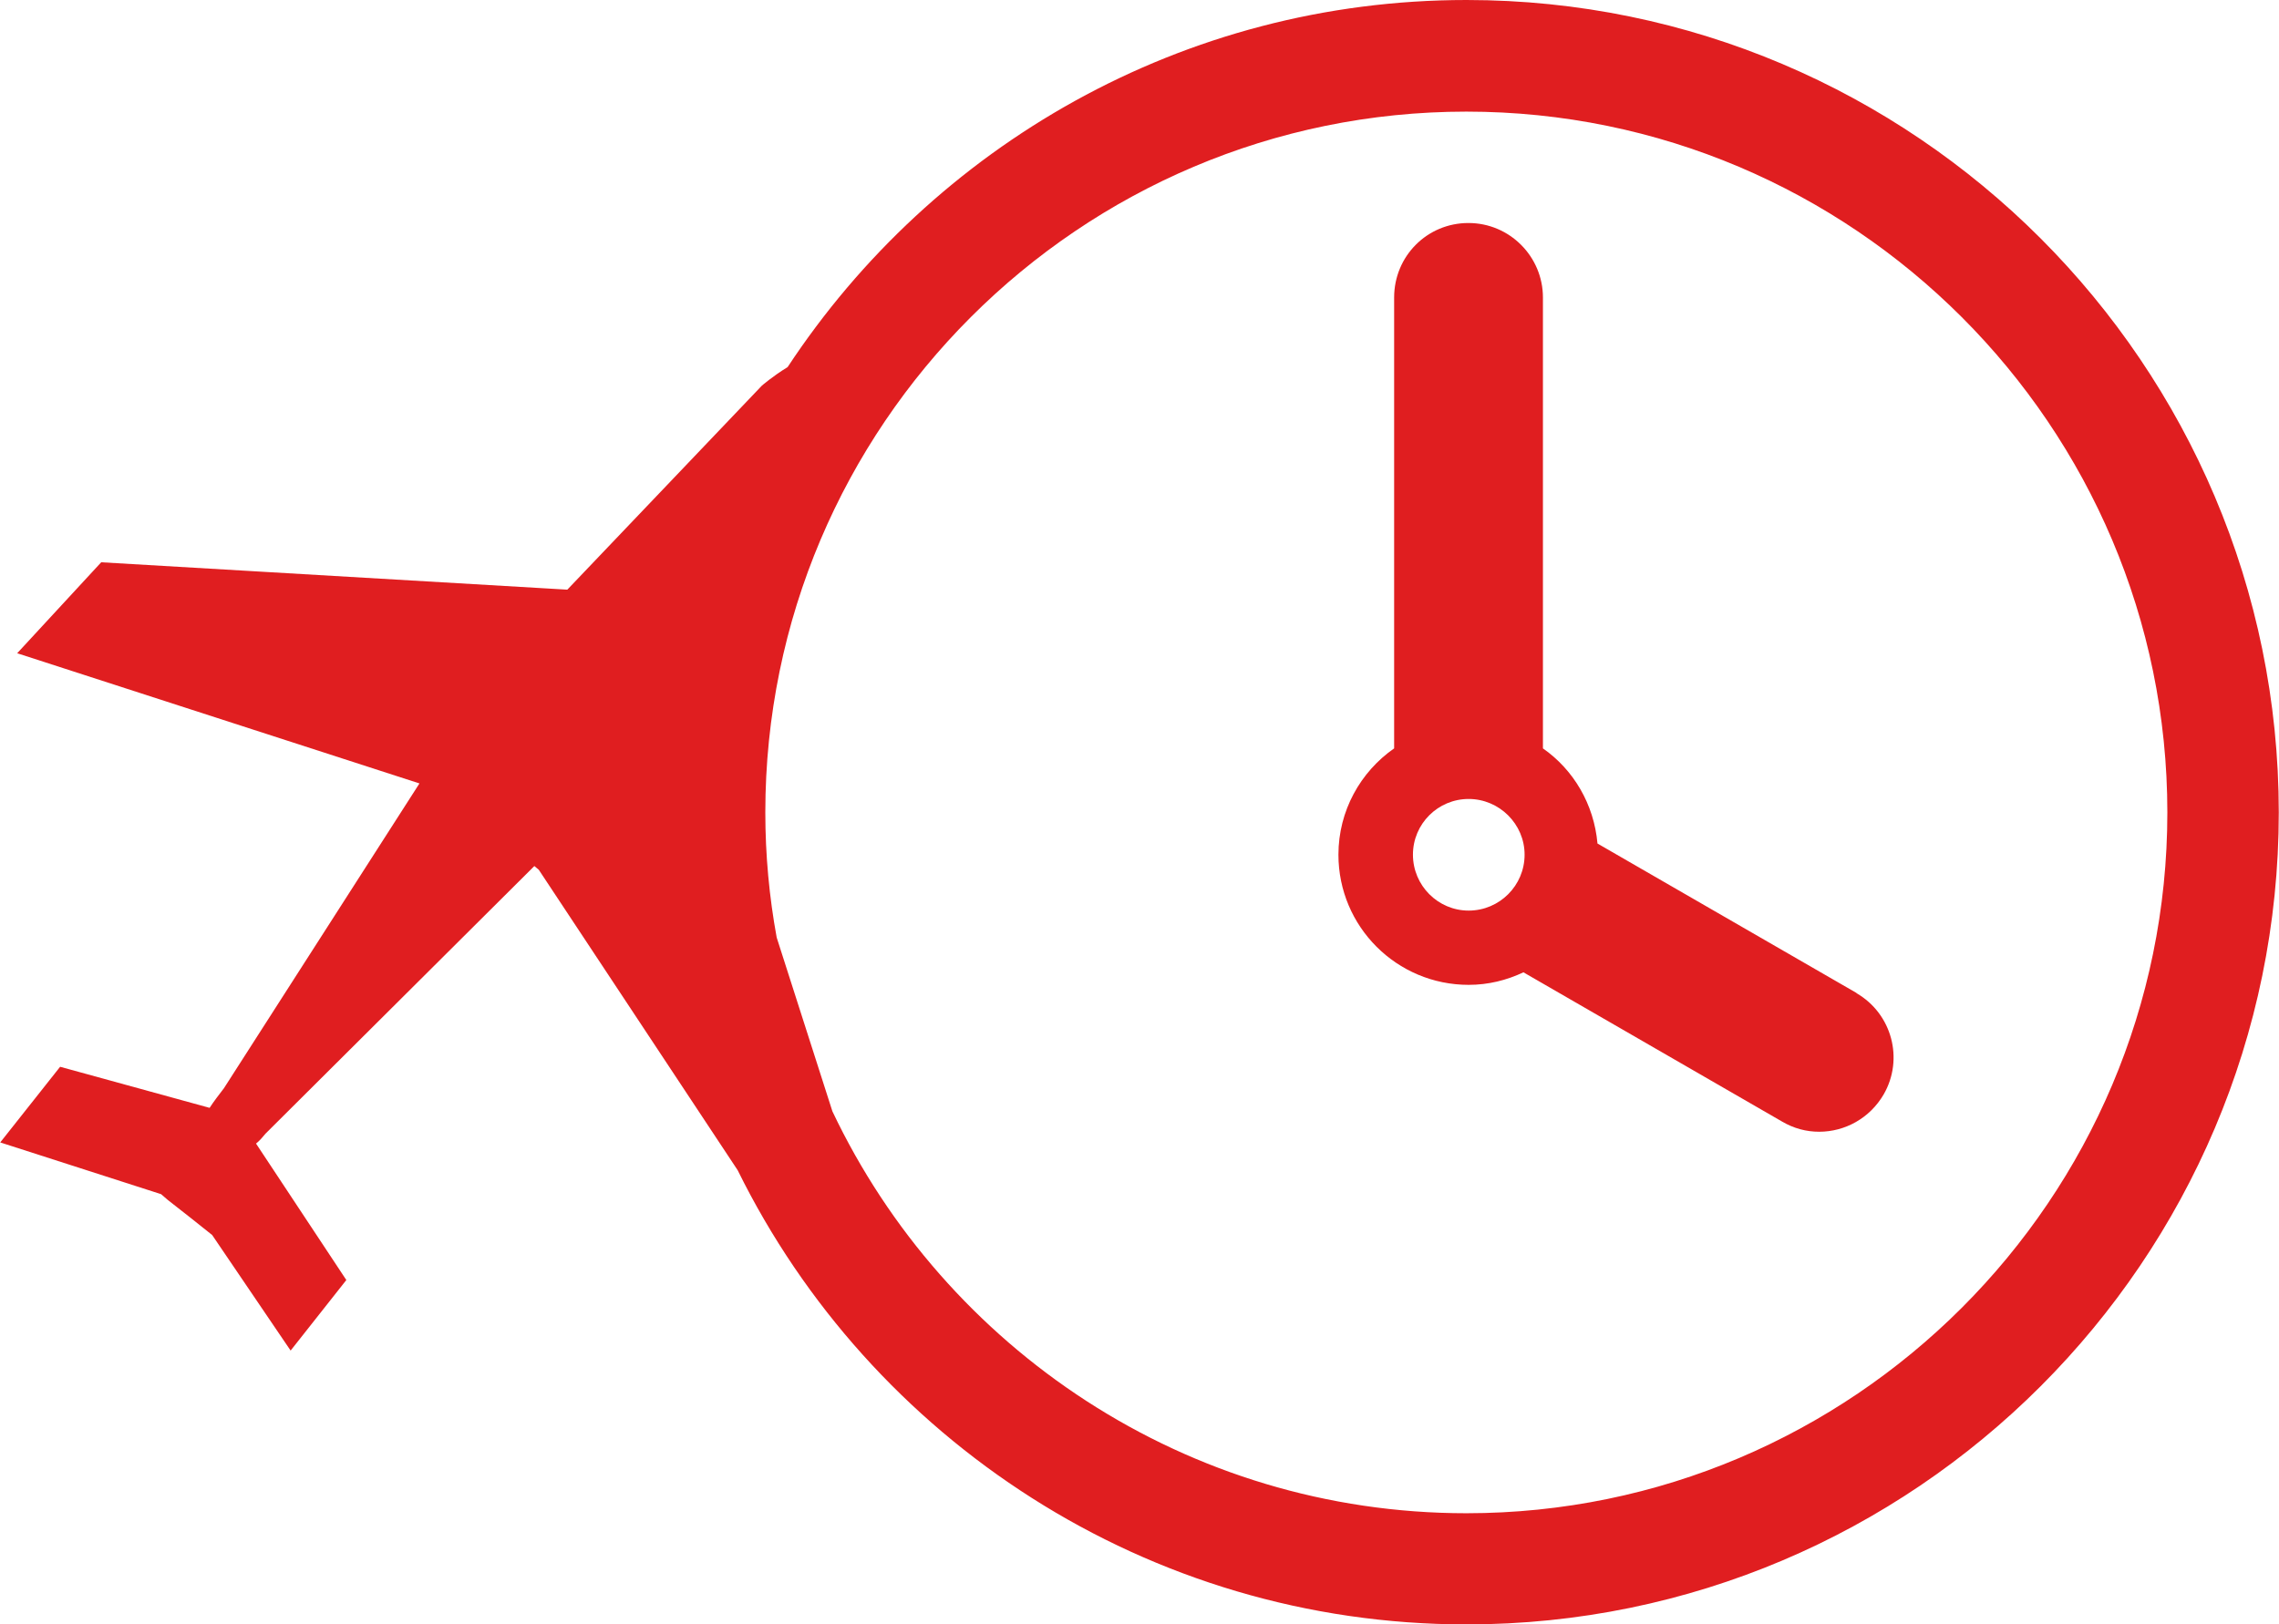
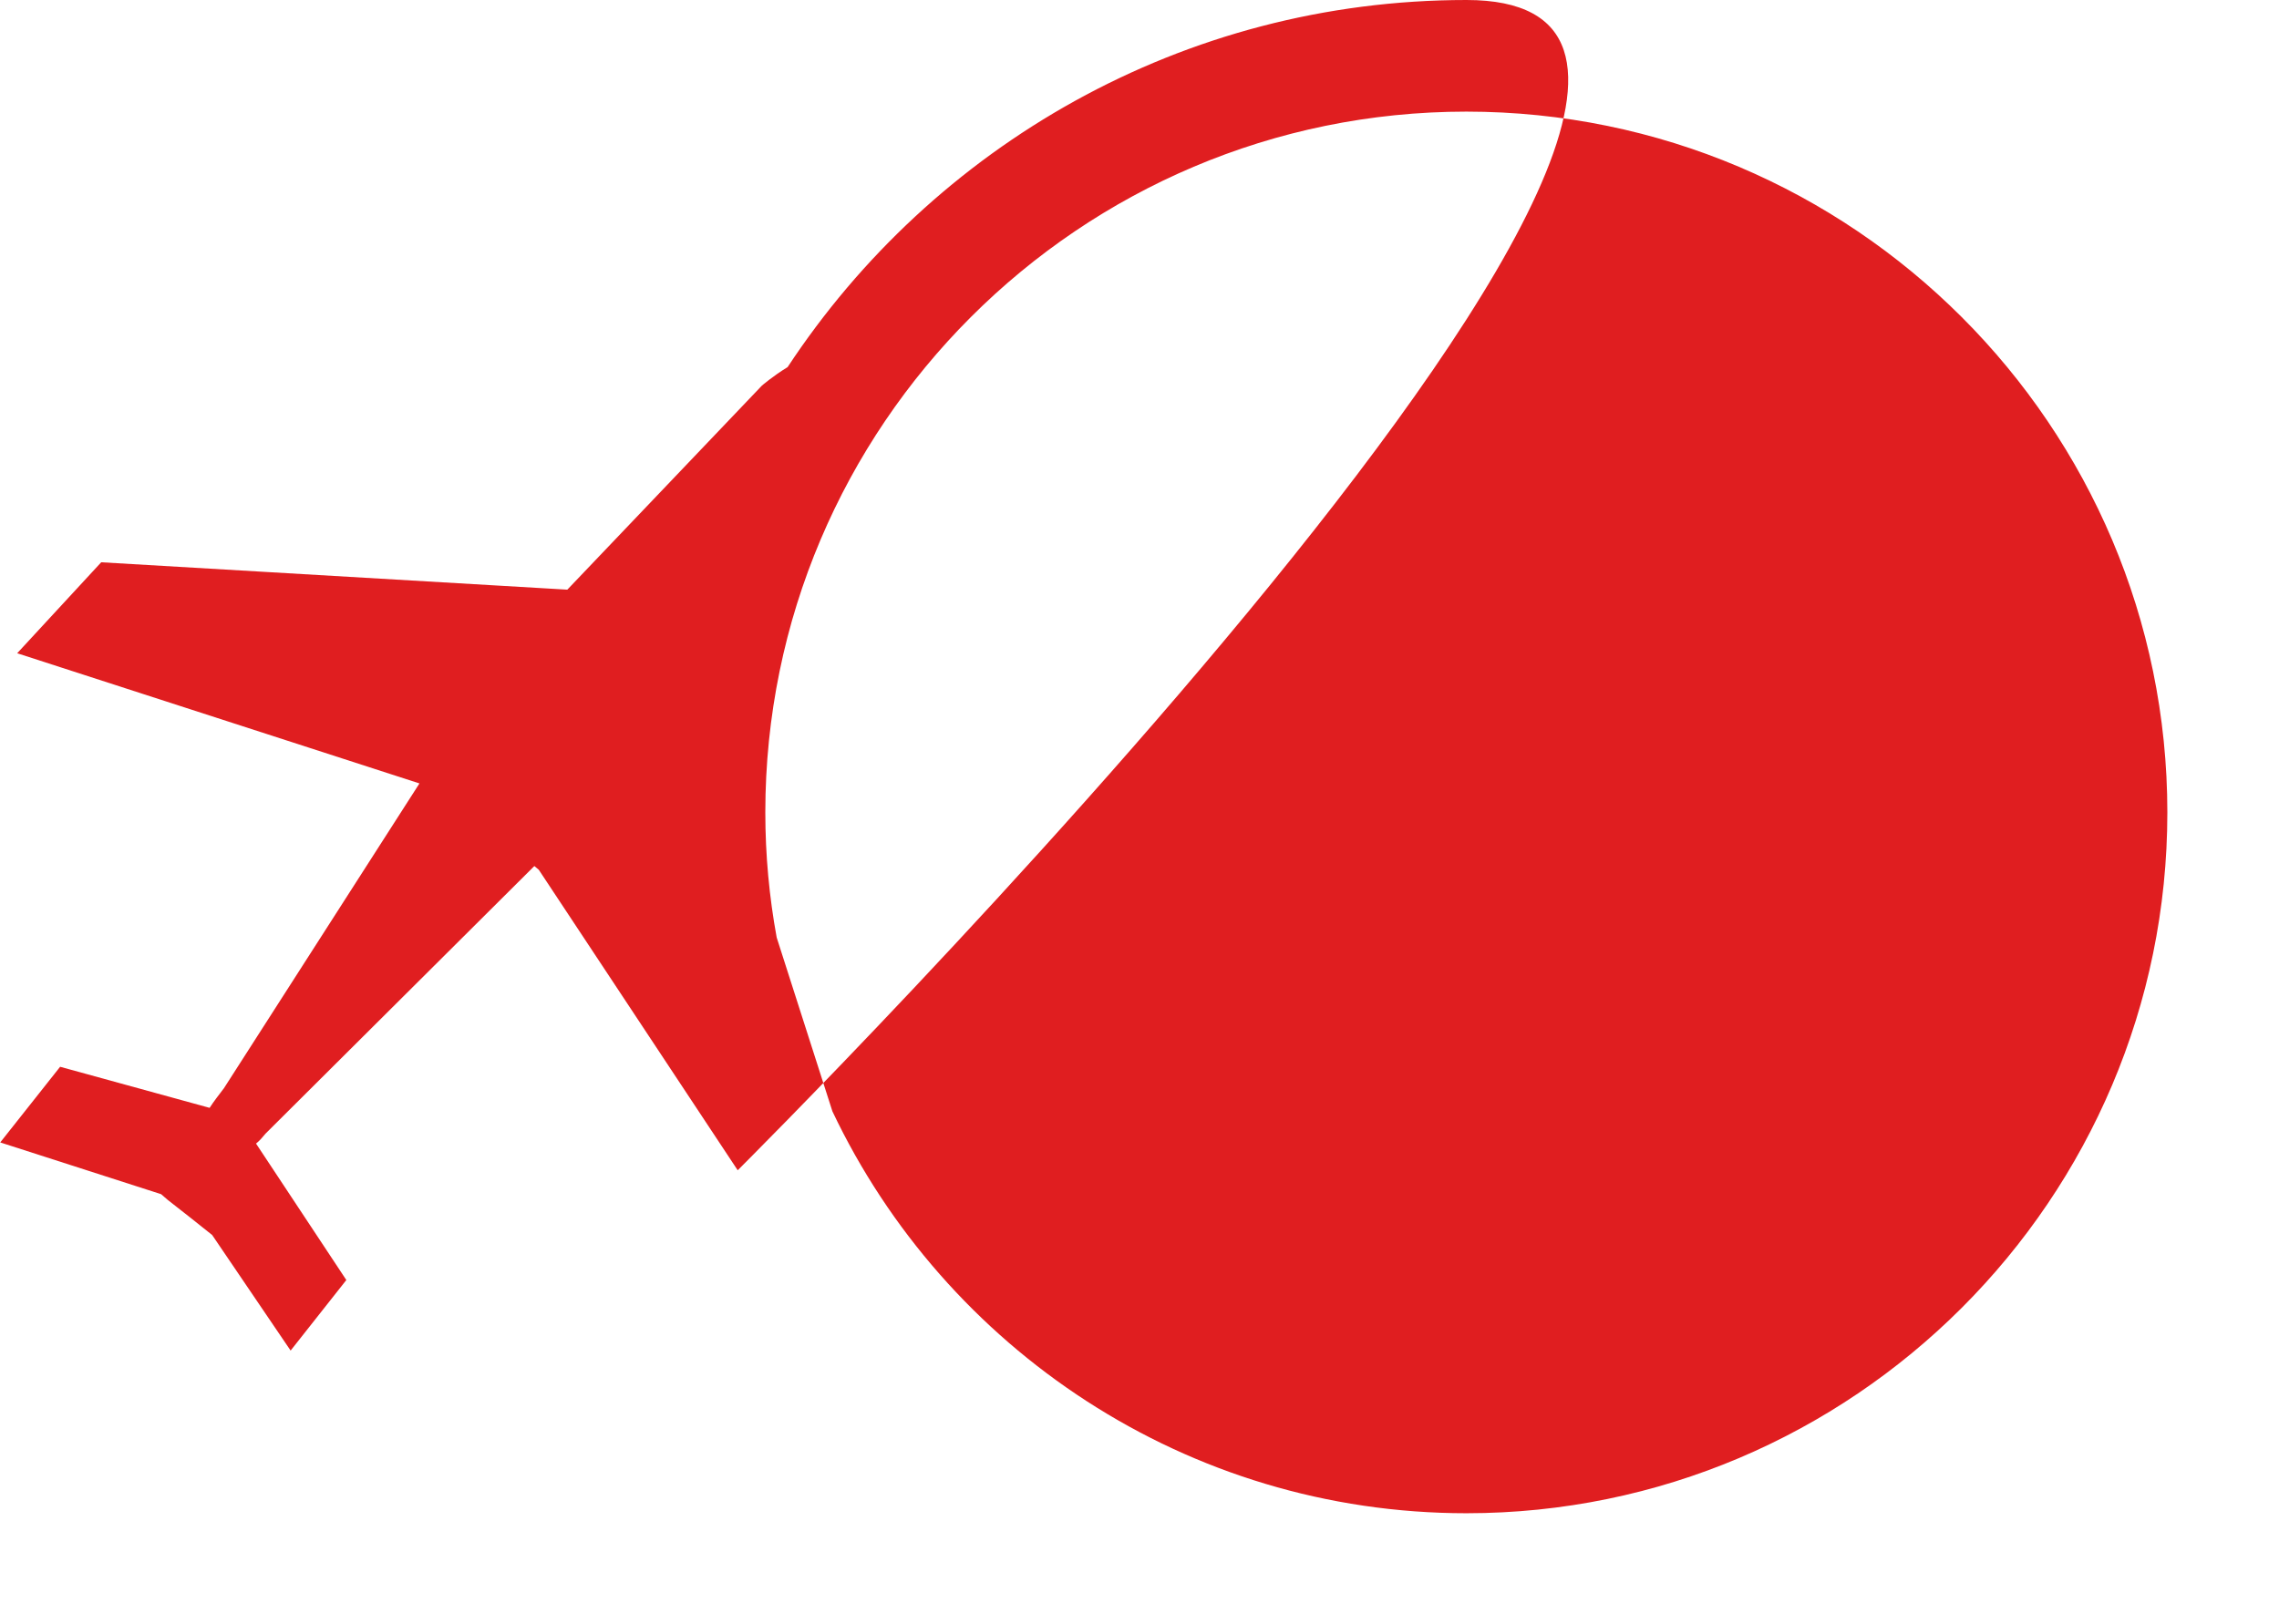
<svg xmlns="http://www.w3.org/2000/svg" id="Layer_2" viewBox="0 0 98.18 70">
  <defs>
    <style>.cls-1{fill:#e01e20;}</style>
  </defs>
  <g id="Layer_2-2">
-     <path class="cls-1" d="M63.18,0h0c-12.22,0-22.98,6.3-29.25,15.82-.64.39-1.11.8-1.11.8l-8.38,8.79-20.08-1.18-3.62,3.92,17.33,5.61-8.42,13.13c-.22.29-.44.57-.62.85l-6.44-1.77-2.58,3.26,6.93,2.23.29.25,1.02.8.89.71,3.38,4.98,2.4-3.04-3.89-5.88c.15-.12.28-.27.41-.43l11.58-11.53.19.16,8.57,12.95c5.71,11.58,17.64,19.57,31.4,19.57,19.29,0,34.99-15.7,34.99-34.99S82.47,0,63.18,0M63.18,65.21c-12.05,0-22.47-7.1-27.32-17.32l-2.4-7.49c-.32-1.75-.49-3.55-.49-5.39,0-16.66,13.55-30.2,30.2-30.2s30.2,13.55,30.2,30.2c0,16.66-13.55,30.2-30.2,30.2" />
-     <path class="cls-1" d="M79.98,42.79l-11.16-6.44c-.15-1.69-1.03-3.18-2.35-4.1V12.82c0-1.76-1.43-3.21-3.21-3.21s-3.2,1.43-3.2,3.21v19.43c-1.45,1.01-2.4,2.69-2.4,4.58,0,3.1,2.51,5.61,5.61,5.61.85,0,1.64-.2,2.36-.54l11.14,6.43c.51.3,1.05.44,1.6.44,1.11,0,2.18-.58,2.78-1.61.88-1.53.35-3.48-1.17-4.36M63.27,39.24c-1.32,0-2.4-1.08-2.4-2.41s1.08-2.4,2.4-2.4,2.41,1.08,2.41,2.4c0,1.33-1.08,2.41-2.41,2.41" />
+     <path class="cls-1" d="M63.18,0h0c-12.22,0-22.98,6.3-29.25,15.82-.64.39-1.11.8-1.11.8l-8.38,8.79-20.08-1.18-3.62,3.92,17.33,5.61-8.42,13.13c-.22.29-.44.57-.62.85l-6.44-1.77-2.58,3.26,6.93,2.23.29.25,1.02.8.89.71,3.38,4.98,2.4-3.04-3.89-5.88c.15-.12.28-.27.41-.43l11.58-11.53.19.16,8.57,12.95S82.47,0,63.18,0M63.18,65.21c-12.05,0-22.47-7.1-27.32-17.32l-2.4-7.49c-.32-1.75-.49-3.55-.49-5.39,0-16.66,13.55-30.2,30.2-30.2s30.2,13.55,30.2,30.2c0,16.66-13.55,30.2-30.2,30.2" />
  </g>
</svg>